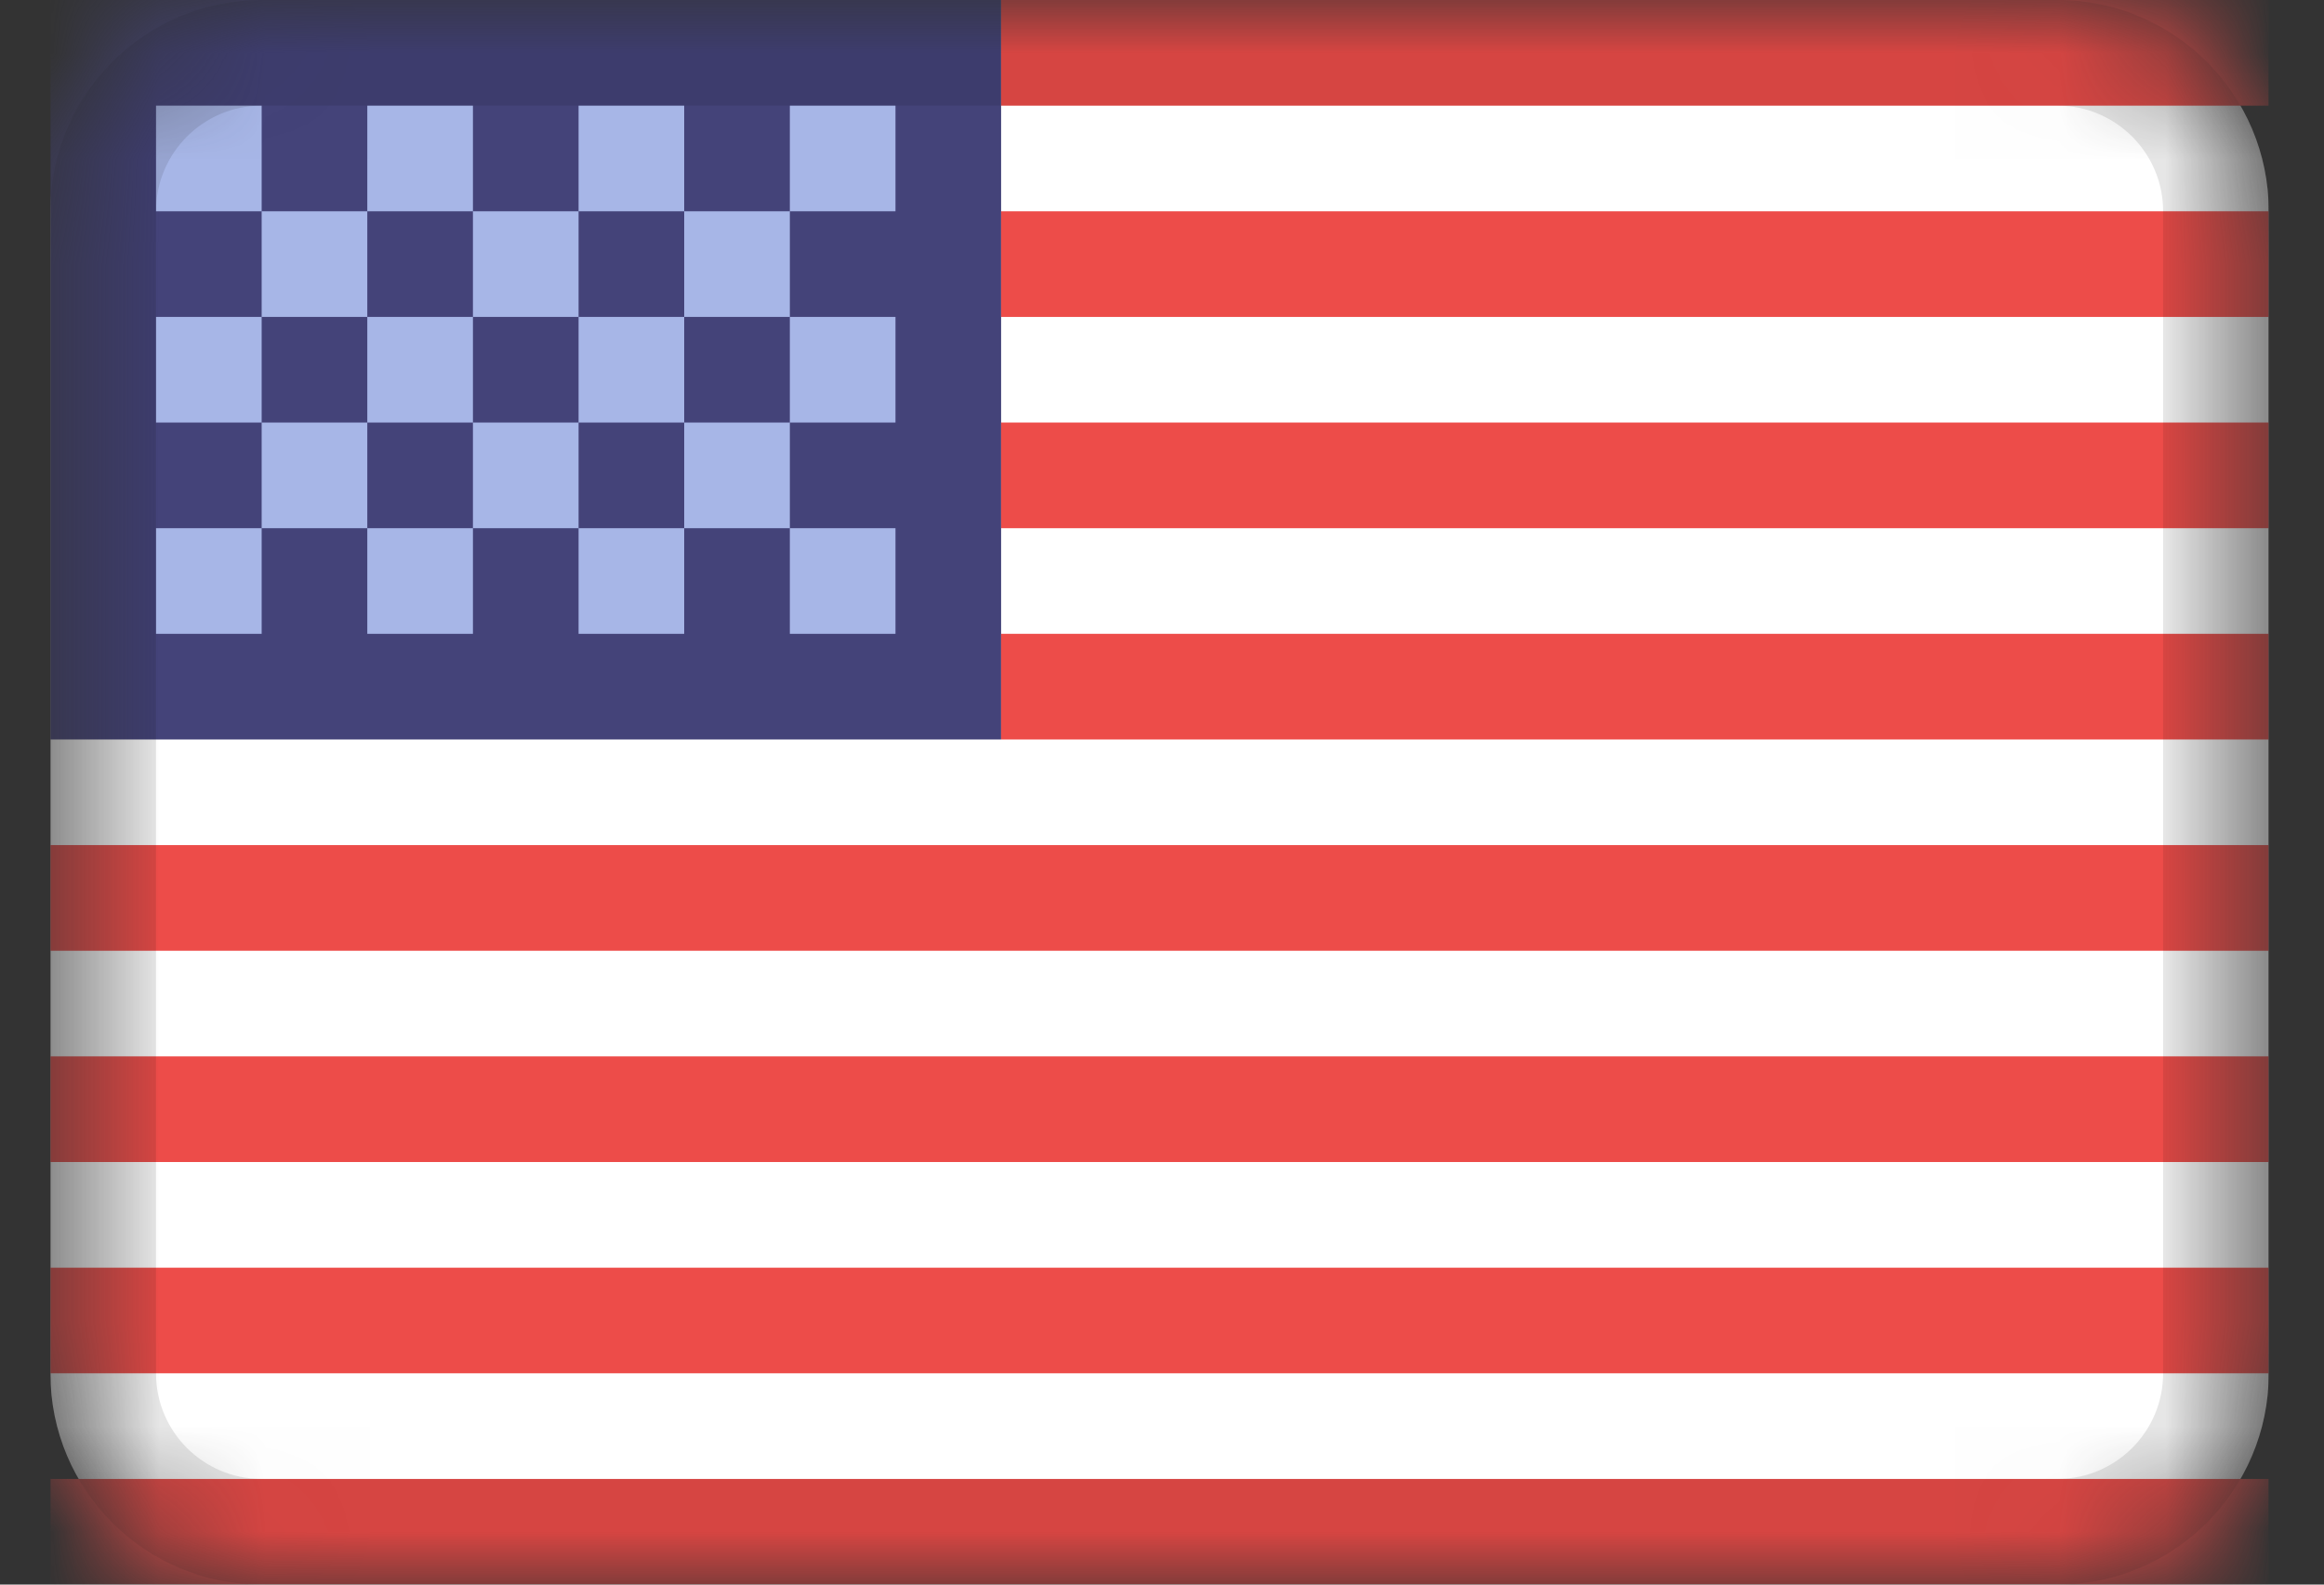
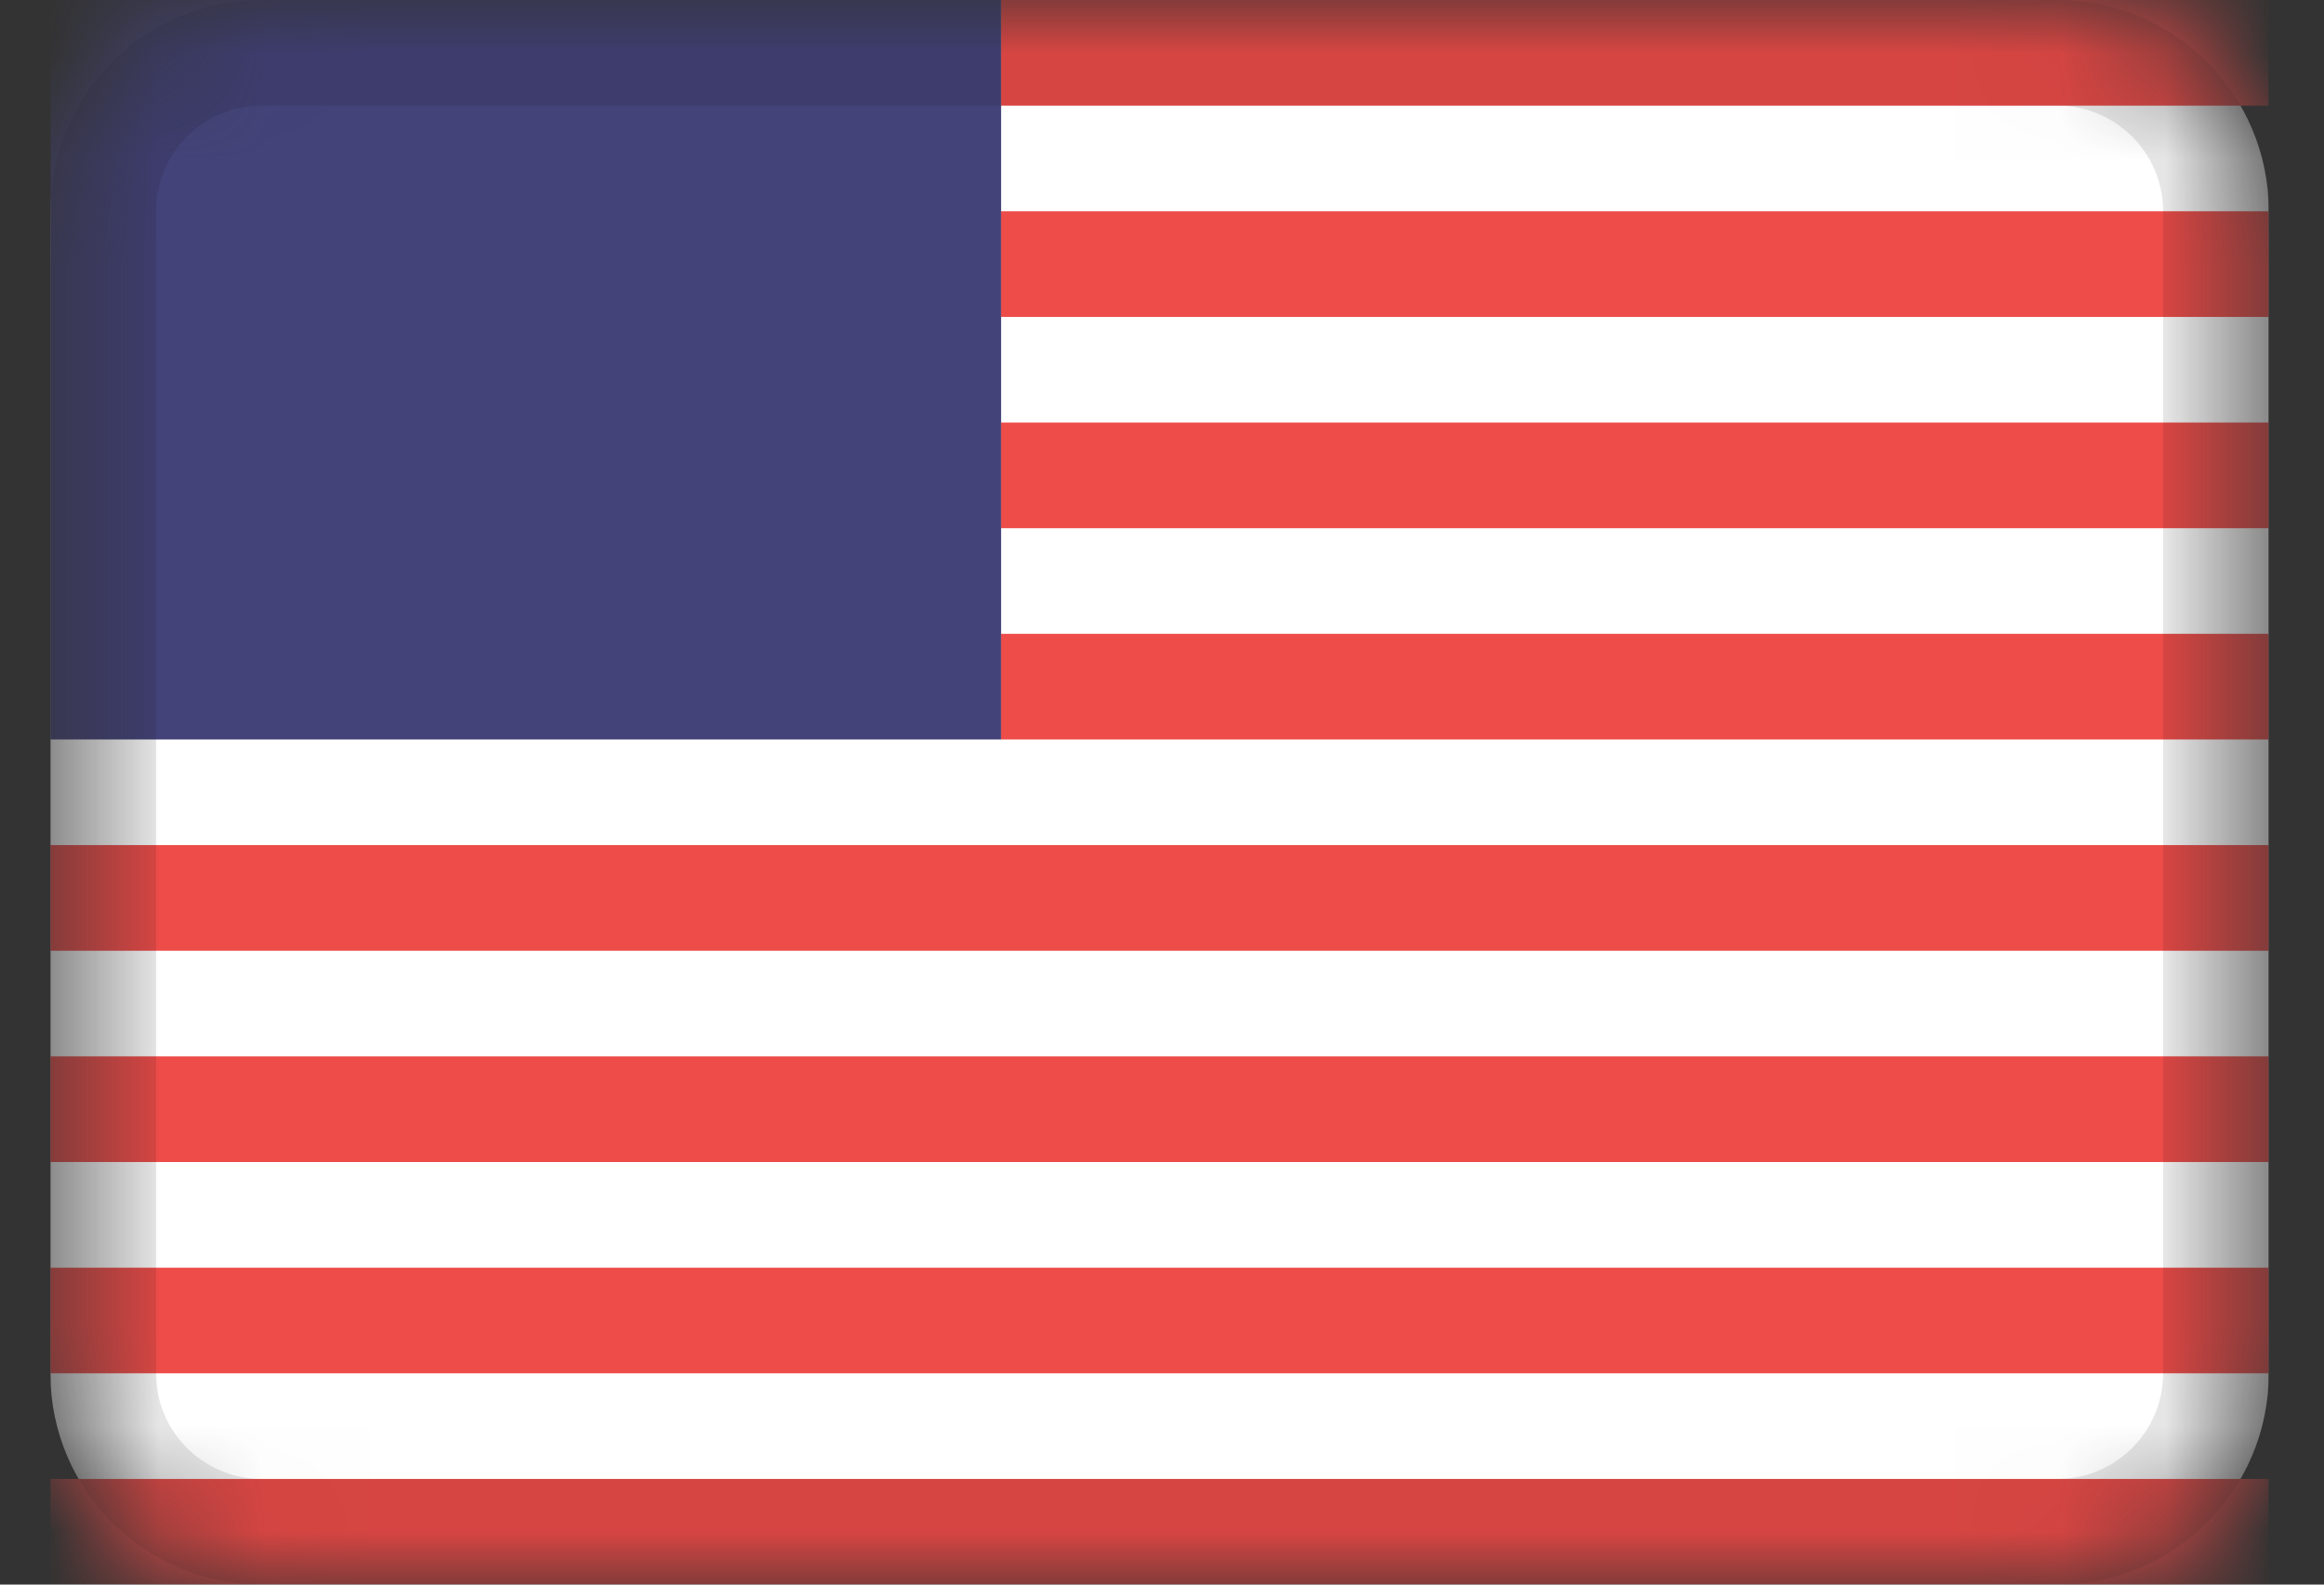
<svg xmlns="http://www.w3.org/2000/svg" width="22" height="15" viewBox="0 0 22 15" fill="none">
  <rect x="0" y="0" width="22" height="15" fill="#333333" stroke="none" />
  <g clip-path="url(#clip0_827_4913)">
    <mask id="mask0_827_4913" style="mask-type:alpha" maskUnits="userSpaceOnUse" x="0" y="0" width="22" height="15">
      <path d="M19.477 0H2.477C1.372 0 0.477 0.895 0.477 2V13C0.477 14.105 1.372 15 2.477 15H19.477C20.581 15 21.477 14.105 21.477 13V2C21.477 0.895 20.581 0 19.477 0Z" fill="white" />
    </mask>
    <g mask="url(#mask0_827_4913)">
      <path d="M19.477 0H2.477C1.372 0 0.477 0.895 0.477 2V13C0.477 14.105 1.372 15 2.477 15H19.477C20.581 15 21.477 14.105 21.477 13V2C21.477 0.895 20.581 0 19.477 0Z" fill="white" />
      <path fill-rule="evenodd" clip-rule="evenodd" d="M0.477 0H9.477V7H0.477V0Z" fill="#444379" />
-       <path fill-rule="evenodd" clip-rule="evenodd" d="M1.477 1V2H2.477V1H1.477ZM3.477 1V2H4.477V1H3.477ZM5.477 1V2H6.477V1H5.477ZM7.477 1V2H8.477V1H7.477ZM6.477 2V3H7.477V2H6.477ZM4.477 2V3H5.477V2H4.477ZM2.477 2V3H3.477V2H2.477ZM1.477 3V4H2.477V3H1.477ZM3.477 3V4H4.477V3H3.477ZM5.477 3V4H6.477V3H5.477ZM7.477 3V4H8.477V3H7.477ZM1.477 5V6H2.477V5H1.477ZM3.477 5V6H4.477V5H3.477ZM5.477 5V6H6.477V5H5.477ZM7.477 5V6H8.477V5H7.477ZM6.477 4V5H7.477V4H6.477ZM4.477 4V5H5.477V4H4.477ZM2.477 4V5H3.477V4H2.477Z" fill="#A7B6E7" />
      <path fill-rule="evenodd" clip-rule="evenodd" d="M9.477 0V1H21.477V0H9.477ZM9.477 2V3H21.477V2H9.477ZM9.477 4V5H21.477V4H9.477ZM9.477 6V7H21.477V6H9.477ZM0.477 8V9H21.477V8H0.477ZM0.477 10V11H21.477V10H0.477ZM0.477 12V13H21.477V12H0.477ZM0.477 14V15H21.477V14H0.477Z" fill="#ED4C49" />
      <path d="M19.477 0.5H2.477C1.648 0.5 0.977 1.172 0.977 2V13C0.977 13.828 1.648 14.5 2.477 14.5H19.477C20.305 14.5 20.977 13.828 20.977 13V2C20.977 1.172 20.305 0.5 19.477 0.5Z" stroke="black" stroke-opacity="0.1" />
    </g>
  </g>
  <defs>
    <clipPath id="clip0_827_4913">
      <rect width="21" height="15" fill="white" transform="translate(0.477)" />
    </clipPath>
  </defs>
</svg>